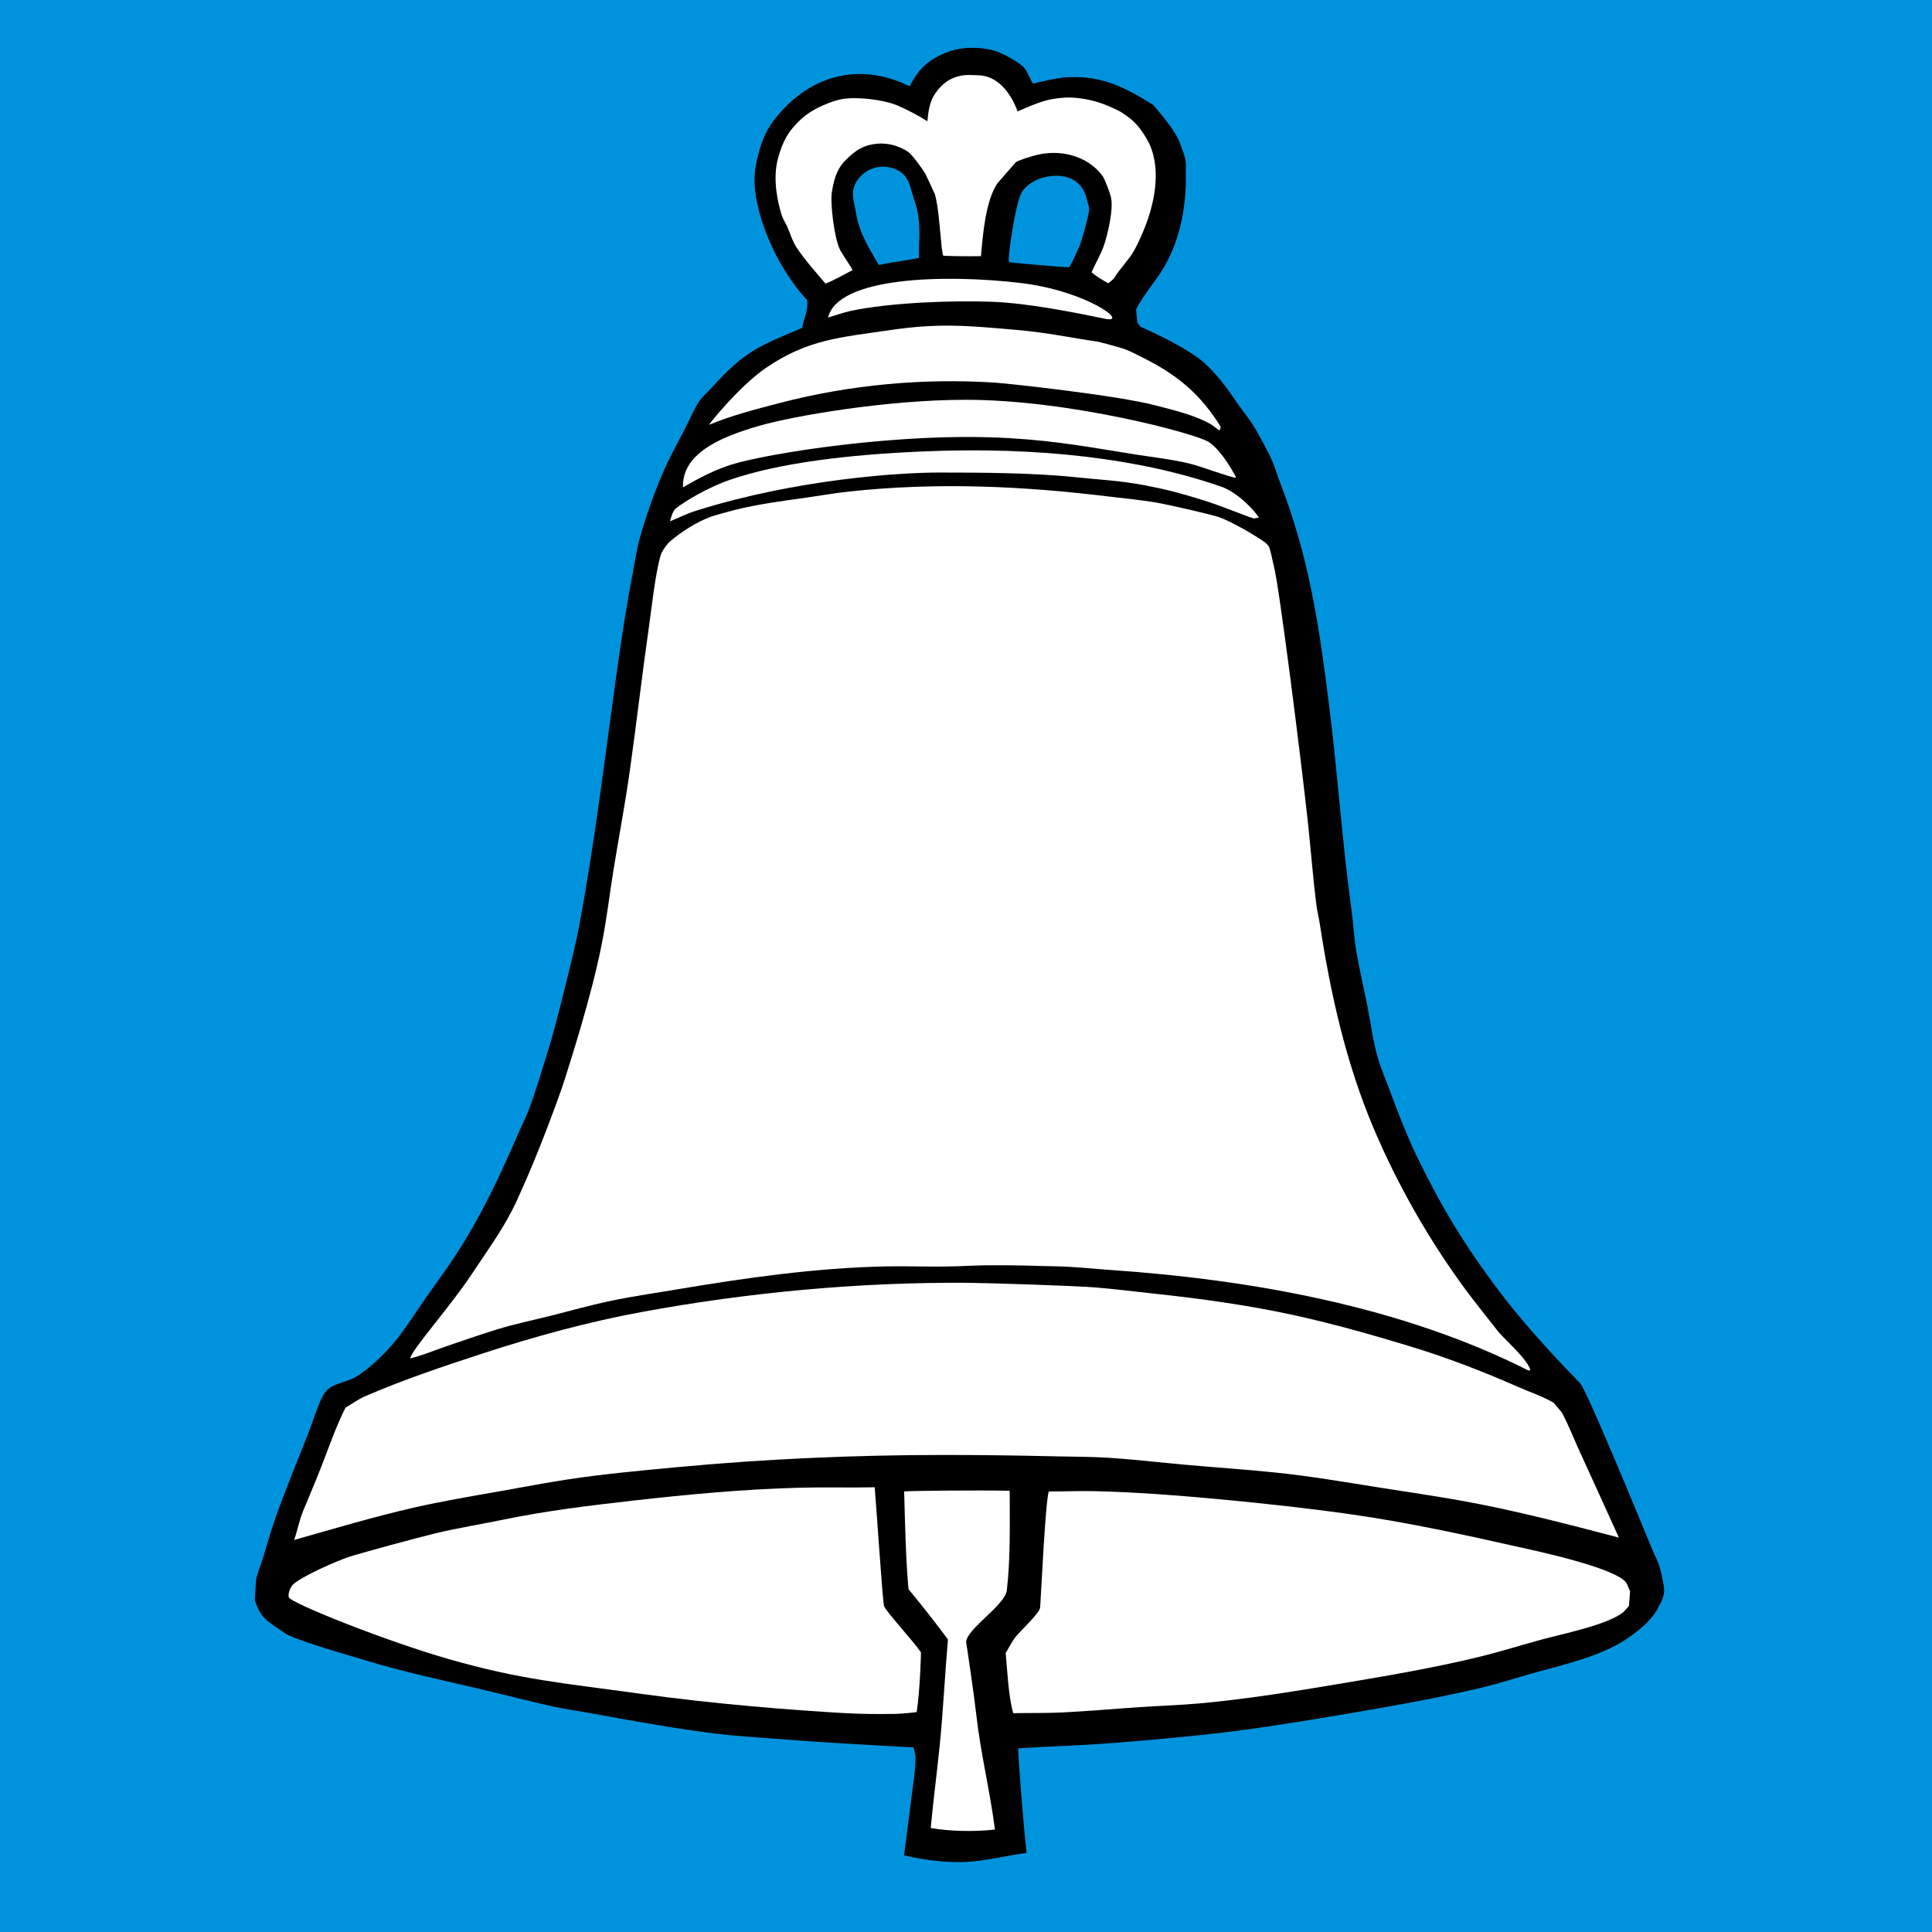
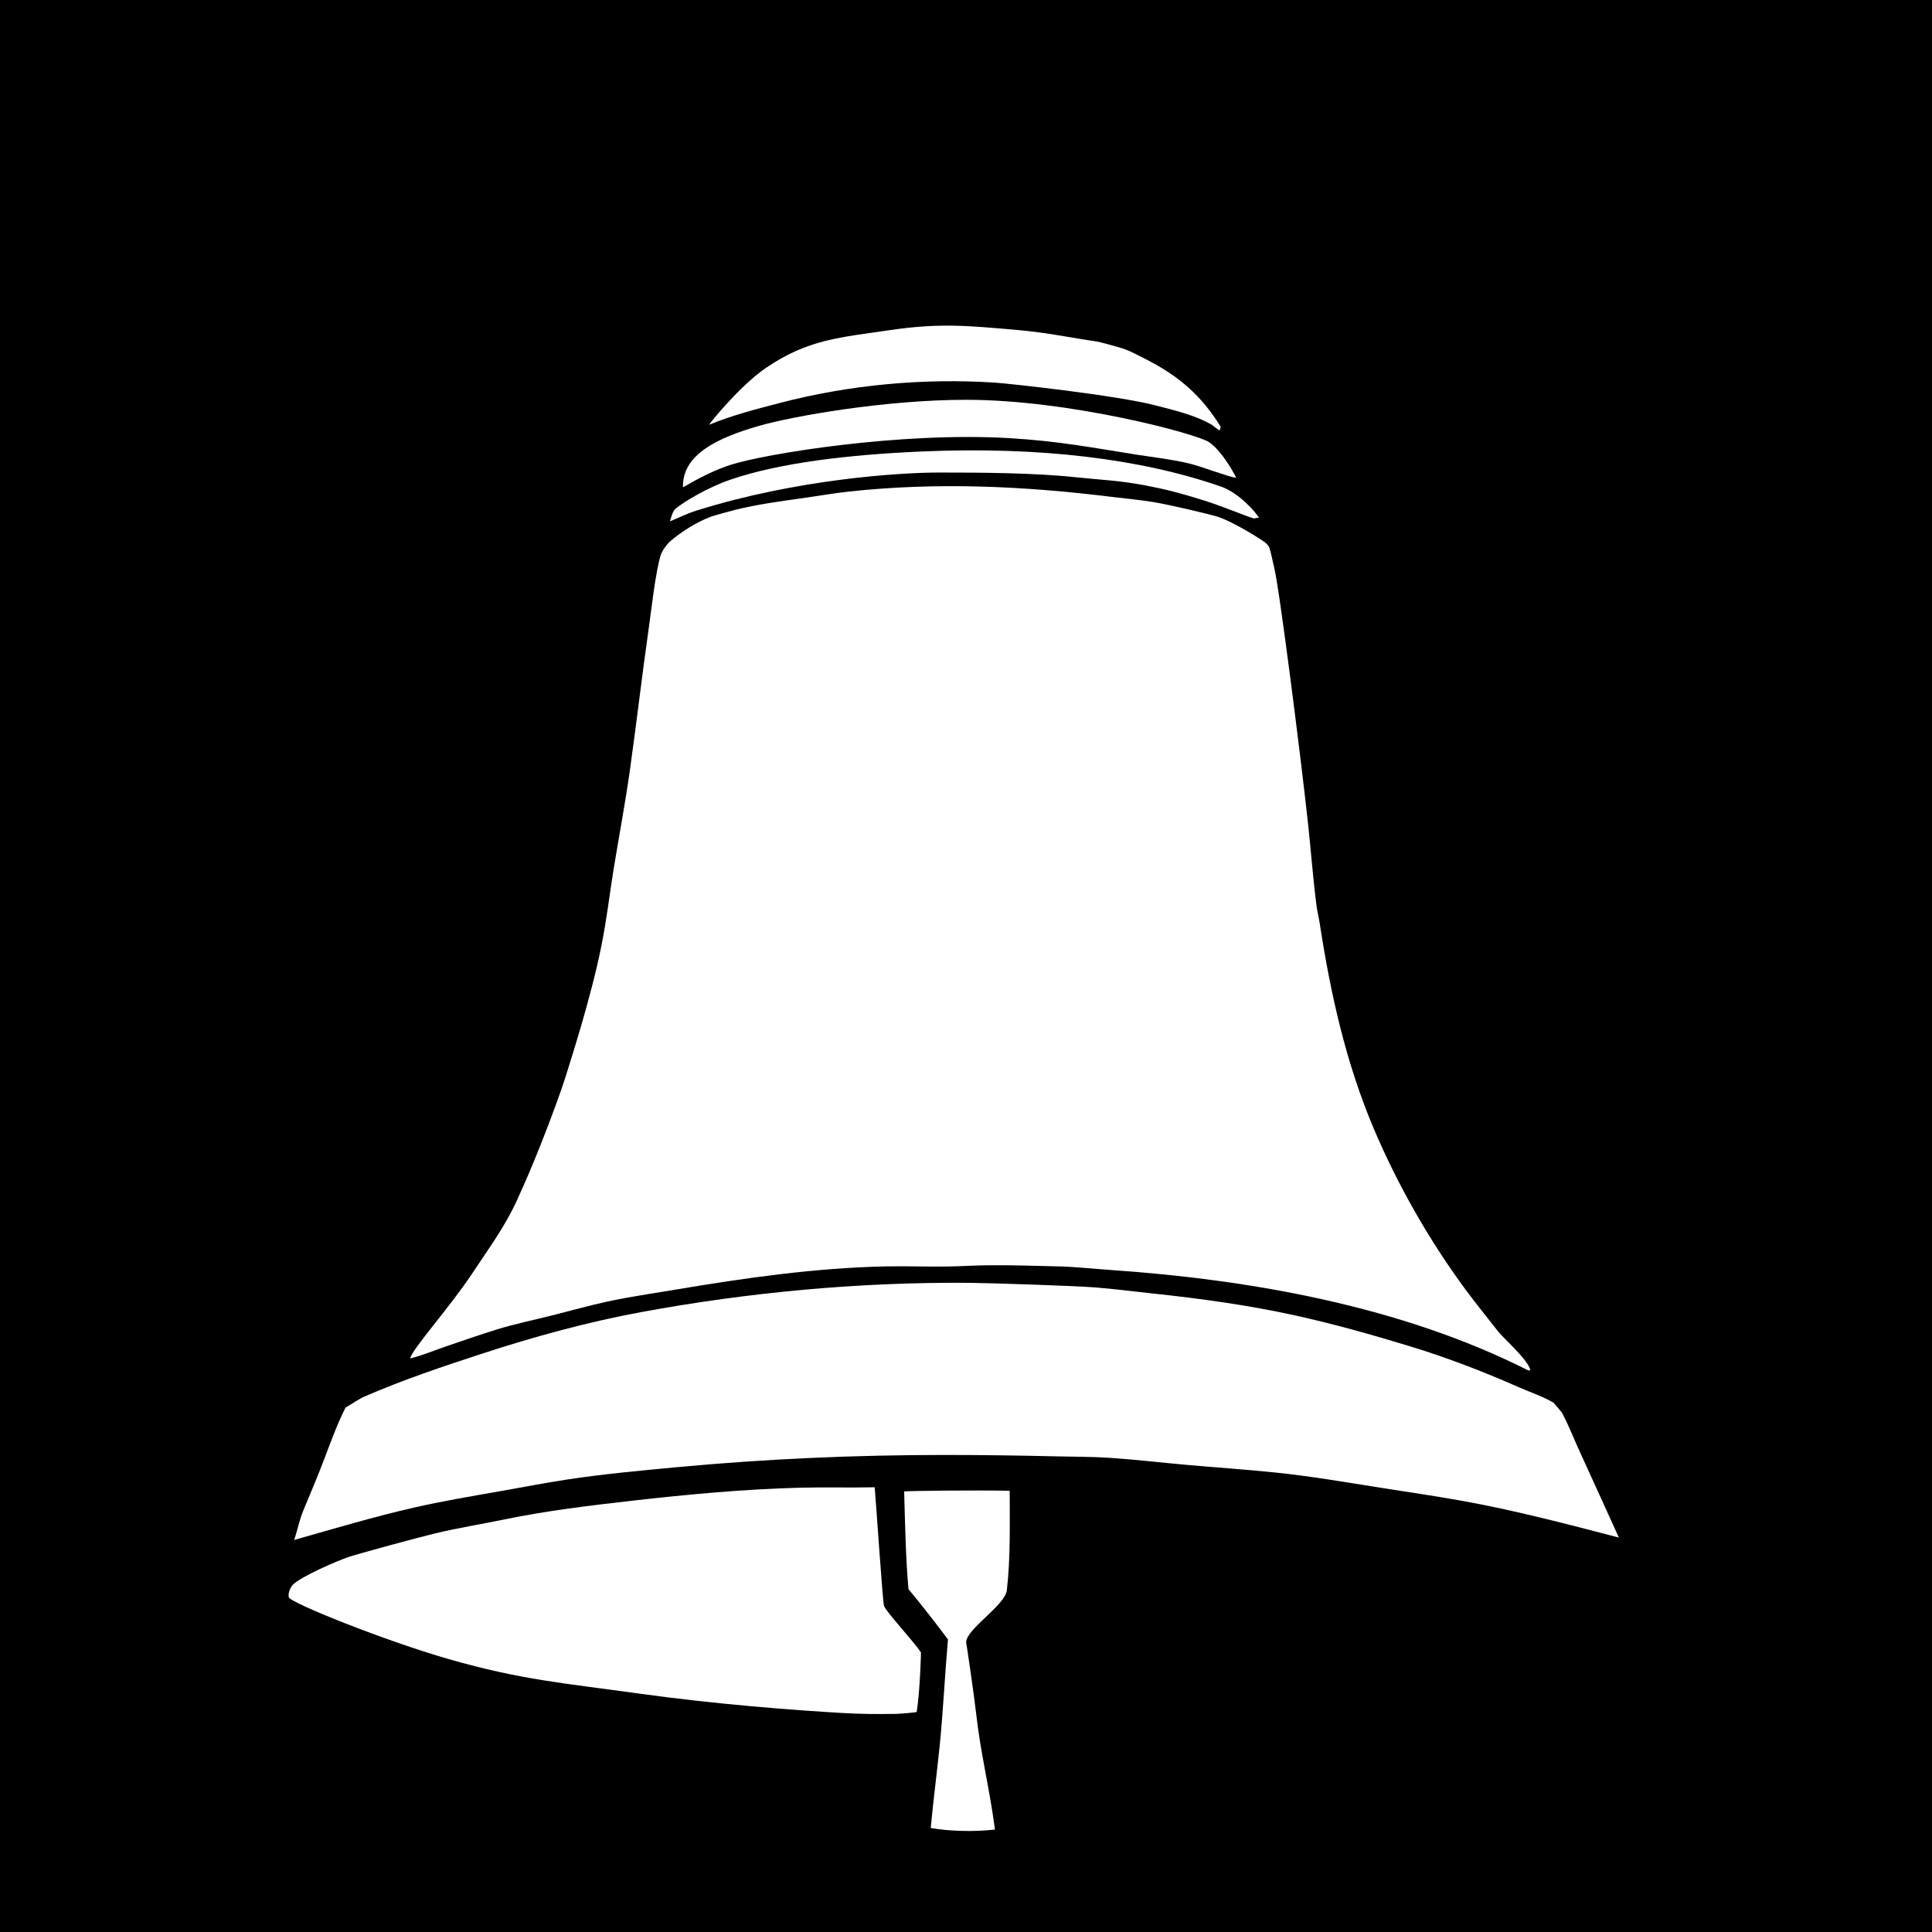
<svg xmlns="http://www.w3.org/2000/svg" xmlns:ns1="http://vectornator.io" height="100%" stroke-miterlimit="10" style="fill-rule:nonzero;clip-rule:evenodd;stroke-linecap:round;stroke-linejoin:round;" version="1.1" viewBox="0 0 283.465 283.465" width="100%" xml:space="preserve">
  <rect x="0" y="0" width="283.465" height="283.465" fill="#333333" stroke="none" />
  <defs />
  <clipPath id="ArtboardFrame">
    <rect height="283.465" width="283.465" x="0" y="0" />
  </clipPath>
  <g clip-path="url(#ArtboardFrame)" id="CMYK_Fahne" ns1:layerName="CMYK_Fahne">
    <path d="M0 0L283.465 0L283.465 283.465L0 283.465L0 0Z" fill="#000000" fill-rule="evenodd" opacity="1" stroke="none" ns1:layerName="path" />
-     <path d="M150.779 271.977C150.255 267.557 149.529 257.29 149.515 256.66C152.988 256.416 156.471 256.32 159.944 256.104C165.366 255.766 170.87 255.258 176.274 254.702C182.78 254.032 189.237 253.001 195.68 251.918C202.813 250.719 209.934 249.496 216.981 247.858C219.794 247.203 222.604 246.281 225.388 245.507C229.54 244.353 234.676 243.175 238.325 240.849C240.216 239.643 242.292 238.015 243.362 236.046C243.923 235.011 244.473 234.018 244.268 232.809C244.104 231.845 243.884 230.645 243.593 229.716C243.347 228.929 242.9 228.134 242.582 227.366C241.187 223.997 232.959 203.902 231.941 202.855C229.799 200.65 224.472 195.15 220.336 189.701C214.821 182.433 211.48 176.74 208.09 169.767C206.563 166.623 205.275 163.287 204.067 160.016C203.481 158.43 202.771 156.807 202.297 155.192C201.563 152.692 201.241 149.9 200.717 147.338C200.185 144.741 199.581 142.135 199.136 139.524C198.8 137.551 198.714 135.53 198.44 133.547C197.059 123.507 196.4 113.383 195.133 103.325C193.667 91.696 192.218 81.812 187.956 70.775C187.525 69.659 187.19 68.461 186.705 67.373C186.154 66.136 184.501 63.075 183.755 61.952C183.167 61.068 182.462 60.235 181.859 59.354C180.331 57.127 178.842 54.997 176.802 53.15C174.742 51.284 170.138 49.004 167.427 47.831L167.006 47.274L166.837 45.419C167.946 43.191 169.821 41.219 171.05 39.028C173.418 34.813 174.239 29.936 174.127 25.195C174.114 24.632 174.169 23.951 174.064 23.402C173.929 22.695 173.592 21.928 173.368 21.237C172.592 18.843 169.326 15.391 169.26 15.259C164.699 12.435 161.442 10.831 156.008 11.226C155.422 11.267 152.425 11.864 151.625 12.126C151.241 11.462 150.913 10.559 150.466 9.961C149.802 9.074 147.029 7.611 146.041 7.322C144.485 6.868 141.585 6.518 139.025 7.488C136.282 8.525 134.757 9.878 133.398 12.476C126.869 9.289 120.103 10.475 115.047 15.692C112.852 17.957 111.87 19.688 111.086 22.743C110.584 24.696 110.456 26.18 110.643 27.896C111.235 33.332 114.459 39.974 118.271 44.078C118.534 45.365 117.765 46.675 117.596 47.996C111.199 50.707 109.225 51.41 104.491 56.592C103.83 57.316 102.817 58.208 102.321 59.025C101.612 60.19 101.045 61.519 100.425 62.736C99.382 64.776 98.231 66.829 97.306 68.921C95.945 72.001 94.713 75.5 93.787 78.713C93.301 80.396 93.045 82.248 92.713 83.97C91.732 89.049 90.983 94.102 90.269 99.224C88.534 111.668 87.056 124.171 84.706 136.517C84.118 139.607 81.293 150.881 80.513 153.339C79.507 156.509 78.589 159.822 77.394 162.925C76.962 164.049 76.384 165.16 75.905 166.271C73.29 172.35 70.399 178.487 66.754 184.056C65.329 186.234 63.749 188.347 62.259 190.488C61.007 192.288 59.81 194.157 58.495 195.909C56.981 197.928 54.207 200.728 51.964 201.991C50.733 202.683 48.883 202.843 47.877 203.866C47.755 203.991 47.327 204.549 47.265 204.67C46.325 206.559 45.707 208.726 44.927 210.69C43.345 214.667 41.694 218.675 40.27 222.708C39.613 224.568 39.079 226.492 38.501 228.377C38.161 229.486 37.664 230.652 37.426 231.778C37.409 231.859 37.249 234.796 37.257 234.87C37.262 234.912 37.49 235.46 37.525 235.558C38.319 237.78 39.839 238.376 41.746 239.757C43.086 240.726 51.775 243.191 53.419 243.694C59.191 245.461 65.09 246.7 70.97 248.084C74.224 248.851 77.462 249.704 80.725 250.435C82.903 250.924 85.163 251.224 87.362 251.631C93.37 252.742 99.415 253.823 105.482 254.558C107.907 254.852 110.397 254.984 112.836 255.183C119.871 255.757 126.878 256.136 133.927 256.516C134.001 256.964 134.18 257.443 134.18 257.898C134.18 259.663 133.875 261.491 133.652 263.236L132.493 272.328C135.71 273.099 139.427 273.558 142.713 273.256C145.386 273.009 148.1 272.332 150.779 271.977ZM0 0L283.465 0L283.465 283.465L0 283.465L0 0ZM148.171 38.351C147.953 38.042 149.075 29.939 150.044 28.27C150.474 27.531 151.585 26.631 152.892 26.247C155.579 25.46 158.614 25.994 159.353 29.373C159.425 29.697 159.683 30.46 159.671 30.72C159.632 31.495 158.598 35.328 158.196 36.184C157.816 36.991 157.27 38.288 156.809 39.061C156.386 39.103 149.682 38.516 148.171 38.351ZM129.014 38.718C128.234 37.305 126.227 34.423 125.748 31.298C125.487 29.589 124.859 28.372 125.706 26.865C126.875 24.788 129.391 24.022 131.542 25.051C133.369 25.924 133.392 27.677 134.072 29.586C135.139 32.587 134.599 35.655 134.703 37.728C132.816 38.098 130.894 38.313 129.014 38.718Z" fill="#0093dd" fill-rule="evenodd" opacity="1" stroke="#0093dd" stroke-linecap="butt" stroke-linejoin="miter" stroke-width="0.283" ns1:layerName="path" />
    <g opacity="1" ns1:layerName="g">
      <path d="M145.979 268.434C145.197 262.38 143.875 257.353 143.205 251.285C142.942 248.898 141.796 241.042 141.751 240.971C141.751 239.023 147.465 235.547 147.724 233.324C148.274 228.596 148.145 223.504 148.145 218.728C143.149 218.621 132.819 218.739 132.658 218.832C132.799 223.611 132.877 228.395 133.29 233.16C135.296 235.571 137.212 238.029 139.085 240.54C138.627 245.752 138.39 251.004 137.864 256.207C137.457 260.209 136.929 264.2 136.557 268.205C139.426 268.715 143.11 268.765 145.979 268.434Z" fill="#ffffff" fill-rule="evenodd" opacity="1" stroke="none" ns1:layerName="path" />
      <path d="M134.492 251.198C134.972 248.321 135.145 242.466 135.124 242.436C133.907 240.65 130.174 236.685 129.708 235.633C129.51 235.183 128.51 220.058 128.339 218.214C124.702 218.296 121.059 218.183 117.425 218.276C109.182 218.486 100.937 219.258 92.751 220.186C86.48 220.898 80.177 221.659 73.999 222.934C70.636 223.63 67.2 224.176 63.864 224.975C61.218 225.61 52.763 227.916 51.223 228.418C49.525 228.972 44.048 231.356 42.942 232.542C42.581 232.927 42.225 233.823 42.373 234.355C42.599 235.167 56.442 240.731 65.896 243.442C76.496 246.481 82.797 246.955 93.718 248.477C105.231 250.08 116.654 250.927 123.387 251.321C126.331 251.494 128.468 251.501 131.372 251.466C132.177 251.456 134.351 251.239 134.492 251.198Z" fill="#ffffff" fill-rule="evenodd" opacity="1" stroke="none" ns1:layerName="path" />
-       <path d="M148.671 251.362C151.013 251.308 153.396 251.372 155.73 251.259C159.685 251.069 163.646 250.702 167.599 250.449C170.411 250.267 173.261 250.173 176.063 249.918C183.448 249.247 190.795 248.013 198.102 246.785C204.546 245.702 211.013 244.575 217.36 243.013C220.295 242.291 223.205 241.367 226.125 240.573C229.111 239.762 235.595 238.454 238.009 236.663C238.336 236.42 238.72 235.944 239 235.632L239.168 233.468C238.967 233.1 238.818 232.507 238.578 232.19C236.909 229.985 225.244 227.521 222.656 226.94C214.708 225.153 206.622 223.392 198.544 222.232C192.069 221.303 185.568 220.596 179.055 219.985C173.003 219.418 166.866 218.94 160.787 218.79C158.494 218.733 156.174 218.831 153.877 218.831C153.388 220.267 152.775 233.462 152.613 235.839C152.553 236.707 149.616 239.346 148.926 240.271C148.414 240.958 148.002 241.803 147.556 242.539C147.786 244.889 147.964 249.092 148.671 251.362Z" fill="#ffffff" fill-rule="evenodd" opacity="1" stroke="none" ns1:layerName="path" />
      <path d="M43.154 225.945C48.996 224.293 54.774 222.558 60.704 221.203C64.903 220.246 69.168 219.529 73.409 218.784C76.663 218.213 79.921 217.577 83.186 217.08C88.536 216.265 93.959 215.771 99.346 215.266C112.415 214.043 125.454 213.473 138.578 213.473C144.067 213.473 149.528 213.548 155.013 213.679C157.553 213.741 160.127 213.72 162.661 213.884C166.441 214.131 170.217 214.577 173.989 214.916C178.364 215.309 182.757 215.598 187.123 216.05C192.303 216.585 197.51 217.483 202.652 218.297C206.547 218.913 210.464 219.478 214.345 220.172C222.167 221.57 229.85 223.593 237.522 225.594C235.601 221.383 233.706 217.16 231.77 212.957C230.907 211.08 230.134 209.06 229.157 207.246C229.128 207.191 227.955 205.815 227.935 205.803C226.384 204.893 224.454 204.247 222.794 203.515C217.528 201.193 212.277 199.175 206.76 197.496C201.276 195.825 195.721 194.261 190.115 193.022C183.19 191.493 176.024 190.511 168.981 189.765C166.252 189.476 163.519 189.119 160.785 188.899C157.578 188.642 145.139 188.243 142.181 188.218C126.188 188.087 109.816 189.607 94.1 192.507C86.227 193.959 78.359 196.121 70.776 198.595C65.023 200.471 59.085 202.464 53.541 204.875C52.576 205.295 51.617 206.002 50.696 206.524C49.463 208.971 48.569 211.453 47.599 214.008C46.62 216.585 45.541 219.129 44.481 221.676C43.914 223.038 43.646 224.552 43.154 225.945Z" fill="#ffffff" fill-rule="evenodd" opacity="1" stroke="none" ns1:layerName="path" />
      <path d="M224.523 201.062C224.385 199.683 220.515 196.268 219.853 195.413C218.233 193.326 216.543 191.269 214.978 189.147C209.688 181.969 205.066 173.849 201.599 165.687C197.477 155.979 195.229 145.873 193.635 135.506C193.506 134.663 193.281 133.81 193.171 132.971C192.652 129.007 192.362 124.998 191.935 121.021C190.9 111.369 187.685 86.056 186.935 83.206C186.681 82.243 186.53 81.118 186.177 80.197C186.156 80.142 185.758 79.687 185.691 79.64C184.059 78.478 180.71 76.526 178.824 75.867C177.818 75.516 171.37 74.004 169.216 73.662C167.179 73.34 165.098 73.143 163.049 72.893C150.072 71.304 137.617 70.725 124.59 72.115C122.485 72.341 120.374 72.722 118.276 73.016C114.803 73.501 111.133 73.983 107.734 74.837C107.116 74.992 104.739 75.645 104.257 75.826C102.229 76.588 99.947 78.021 98.316 79.434C97.836 79.849 97.133 80.829 96.946 81.434C96.165 83.963 95.557 89.584 95.197 92.091C94.198 99.066 93.398 106.063 92.415 113.036C91.729 117.908 90.804 122.771 90.013 127.631C89.403 131.375 89.084 134.566 88.201 138.949C86.676 146.53 83.644 155.825 82.954 158.072C82.469 159.658 80.872 164.065 79.373 167.831C78.083 171.069 77.108 173.351 75.875 176.056C74.122 179.899 71.97 182.795 69.218 186.939C65.911 191.916 60.401 198.021 60.179 199.309C61.89 198.913 63.618 198.163 65.278 197.599C67.783 196.745 70.293 195.868 72.821 195.083C75.479 194.257 78.291 193.682 80.996 193.001C83.707 192.317 86.418 191.551 89.15 190.96C92.399 190.258 95.751 189.78 99.032 189.228C109.282 187.504 119.649 186.016 130.068 185.806C132.987 185.747 135.914 185.866 138.833 185.827C140.885 185.801 142.938 185.661 144.985 185.641C148.413 185.608 151.882 185.721 155.31 185.806C157.816 185.868 160.389 186.157 162.895 186.328C183.573 187.748 205.676 191.682 224.209 201.061C224.228 201.073 224.482 201.062 224.523 201.062Z" fill="#ffffff" fill-rule="evenodd" opacity="1" stroke="none" ns1:layerName="path" />
      <path d="M98.314 76.486C99.623 75.962 100.658 75.392 102.234 74.898C116.939 70.291 132.032 69.331 137.782 69.331C143.998 69.331 151.792 69.369 157.964 70.033C161.316 70.393 164.19 70.478 168.098 71.228C171.305 71.844 173.09 72.334 176.211 73.29C179.282 74.231 182.332 75.557 183.965 76.073C184.113 76.034 184.559 75.954 184.703 75.97C184.407 75.322 181.825 72.321 179.157 71.394C167.373 67.298 152.502 65.497 135.293 66.24C124.232 66.717 114.285 67.943 107.207 70.363C103.823 71.521 100.49 73.533 99.117 74.63C98.63 75.018 98.314 76.486 98.314 76.486Z" fill="#ffffff" fill-rule="evenodd" opacity="1" stroke="none" ns1:layerName="path" />
      <path d="M100.21 71.497C102.497 70.171 104.857 68.938 107.298 68.169C112.446 66.547 132.107 63.35 148.04 64.281C155.372 64.709 160.477 65.722 166.715 66.699C169.236 67.094 171.949 67.394 174.419 67.992C175.971 68.367 177.532 68.983 179.062 69.456C179.521 69.598 180.982 70.126 181.373 70.073C181.373 70.073 179.513 66.347 177.405 64.879C175.692 63.687 157.072 58.658 141.752 58.658C129.826 58.658 116.258 61.081 111.421 62.465C105.36 64.203 100.056 66.664 100.21 71.497Z" fill="#ffffff" fill-rule="evenodd" opacity="1" stroke="none" ns1:layerName="path" />
      <path d="M178.948 63.148C178.993 62.973 179.048 62.799 179.118 62.633C176.229 57.987 172.947 55.137 167.95 52.614C166.932 52.1 165.808 51.487 164.727 51.13C163.987 50.887 161.3 50.156 160.892 50.099C157.192 49.582 153.788 48.81 149.198 48.409C142.004 47.779 137.828 47.374 130.684 48.421C123.278 49.507 118.496 49.779 112.327 54.015C108.555 56.605 104.059 62.155 104.046 62.324C107.393 60.933 110.971 60.02 114.476 59.108C124.656 56.459 135.461 55.454 145.975 56.14C148.213 56.287 163.892 58.017 169.419 59.452C172.176 60.167 175.32 60.884 177.791 62.324C177.927 62.403 178.809 63.145 178.948 63.148Z" fill="#ffffff" fill-rule="evenodd" opacity="1" stroke="none" ns1:layerName="path" />
-       <path d="M149.677 41.511C138.579 40.212 122.919 40.61 121.492 46.594C122.587 46.274 123.682 45.867 124.799 45.624C130.491 44.388 139.863 44.046 145.722 44.285C150.702 44.488 157.138 45.727 162.051 46.758C165.92 47.571 159.581 42.671 149.677 41.511Z" fill="#ffffff" fill-rule="evenodd" opacity="1" stroke="none" ns1:layerName="path" />
-       <path d="M121.112 41.604C122.089 41.269 124.183 40.109 125.086 39.631C125.063 39.405 123.535 37.276 123.19 36.521C122.421 34.836 121.765 29.862 122.067 28.087C122.462 25.769 122.939 24.471 124.589 22.989C125.89 21.819 126.915 21.268 128.655 21.092C130.487 20.905 132.122 21.538 133.227 22.267C133.82 22.658 135.44 24.918 135.755 25.462C135.854 25.633 137.167 28.47 137.188 28.554C137.691 30.507 137.818 32.834 138.031 34.849C138.121 35.702 138.156 36.693 138.389 37.521C140.219 37.603 142.1 37.611 143.931 37.584C144.191 34.545 144.589 29.566 146.291 26.967C146.36 26.862 149.017 23.823 149.031 23.813C149.533 23.459 151.125 23.007 151.771 22.823C155.309 21.817 159.476 22.745 161.737 25.771C162.131 26.3 162.873 28.378 163 28.927C163.406 30.663 162.525 34.417 161.947 36.08C161.496 37.379 160.693 38.668 160.157 39.956C160.912 40.601 161.709 41.059 162.58 41.543C162.648 41.582 163.411 40.911 163.465 40.821C164.27 39.454 165.503 38.269 166.309 36.905C167.052 35.644 167.942 33.554 168.415 32.164C169.299 29.567 170.577 24.371 168.267 20.413C167.244 18.66 166.43 17.703 164.727 16.599C163.879 16.05 163.129 15.802 162.395 15.466C161.806 15.195 160.484 14.754 159.207 14.539C157.36 14.226 156.253 14.239 154.405 14.538C152.321 14.876 149.41 16.348 149.304 16.352C148.48 14.078 146.804 11.499 144.141 11.096C143.647 11.021 143.086 11.04 142.583 11.013C140.13 10.882 138.321 11.928 137.021 14.024C136.222 15.31 136.142 17.217 136.075 17.788C134.747 16.953 132.919 15.982 131.542 15.425C129.498 14.596 125.67 14.166 123.536 14.539C122.453 14.729 119.442 15.711 117.531 17.487C115.636 19.247 114.851 20.705 114.159 23.197C113.287 26.342 114.181 29.943 114.686 31.547C114.868 32.121 115.258 32.72 115.508 33.279C115.912 34.176 116.269 35.37 116.794 36.186C118.019 38.089 119.653 39.861 121.112 41.604Z" fill="#ffffff" fill-rule="evenodd" opacity="1" stroke="none" ns1:layerName="path" />
    </g>
  </g>
</svg>